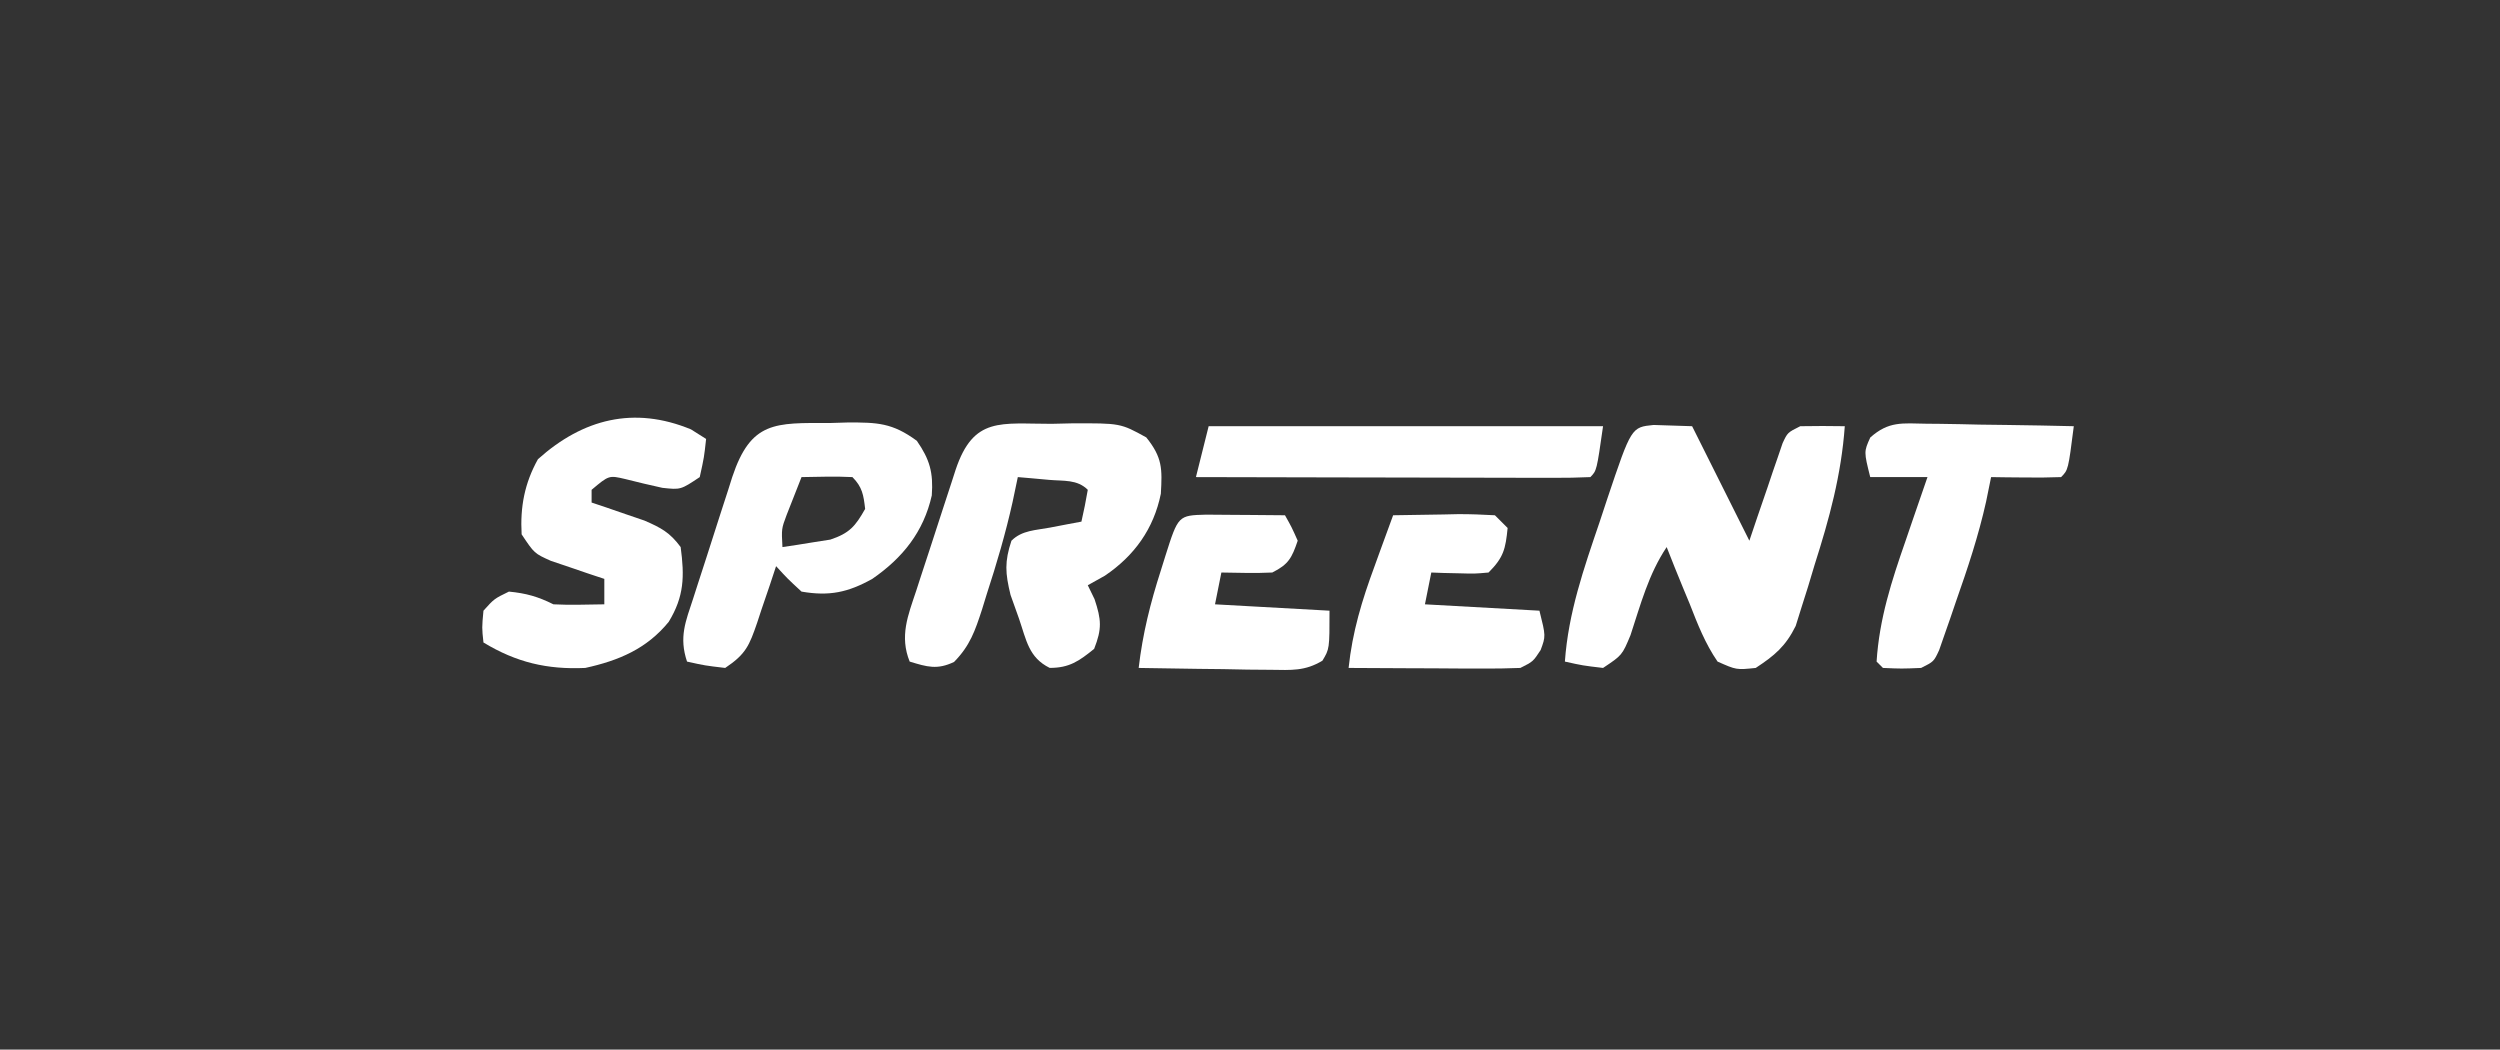
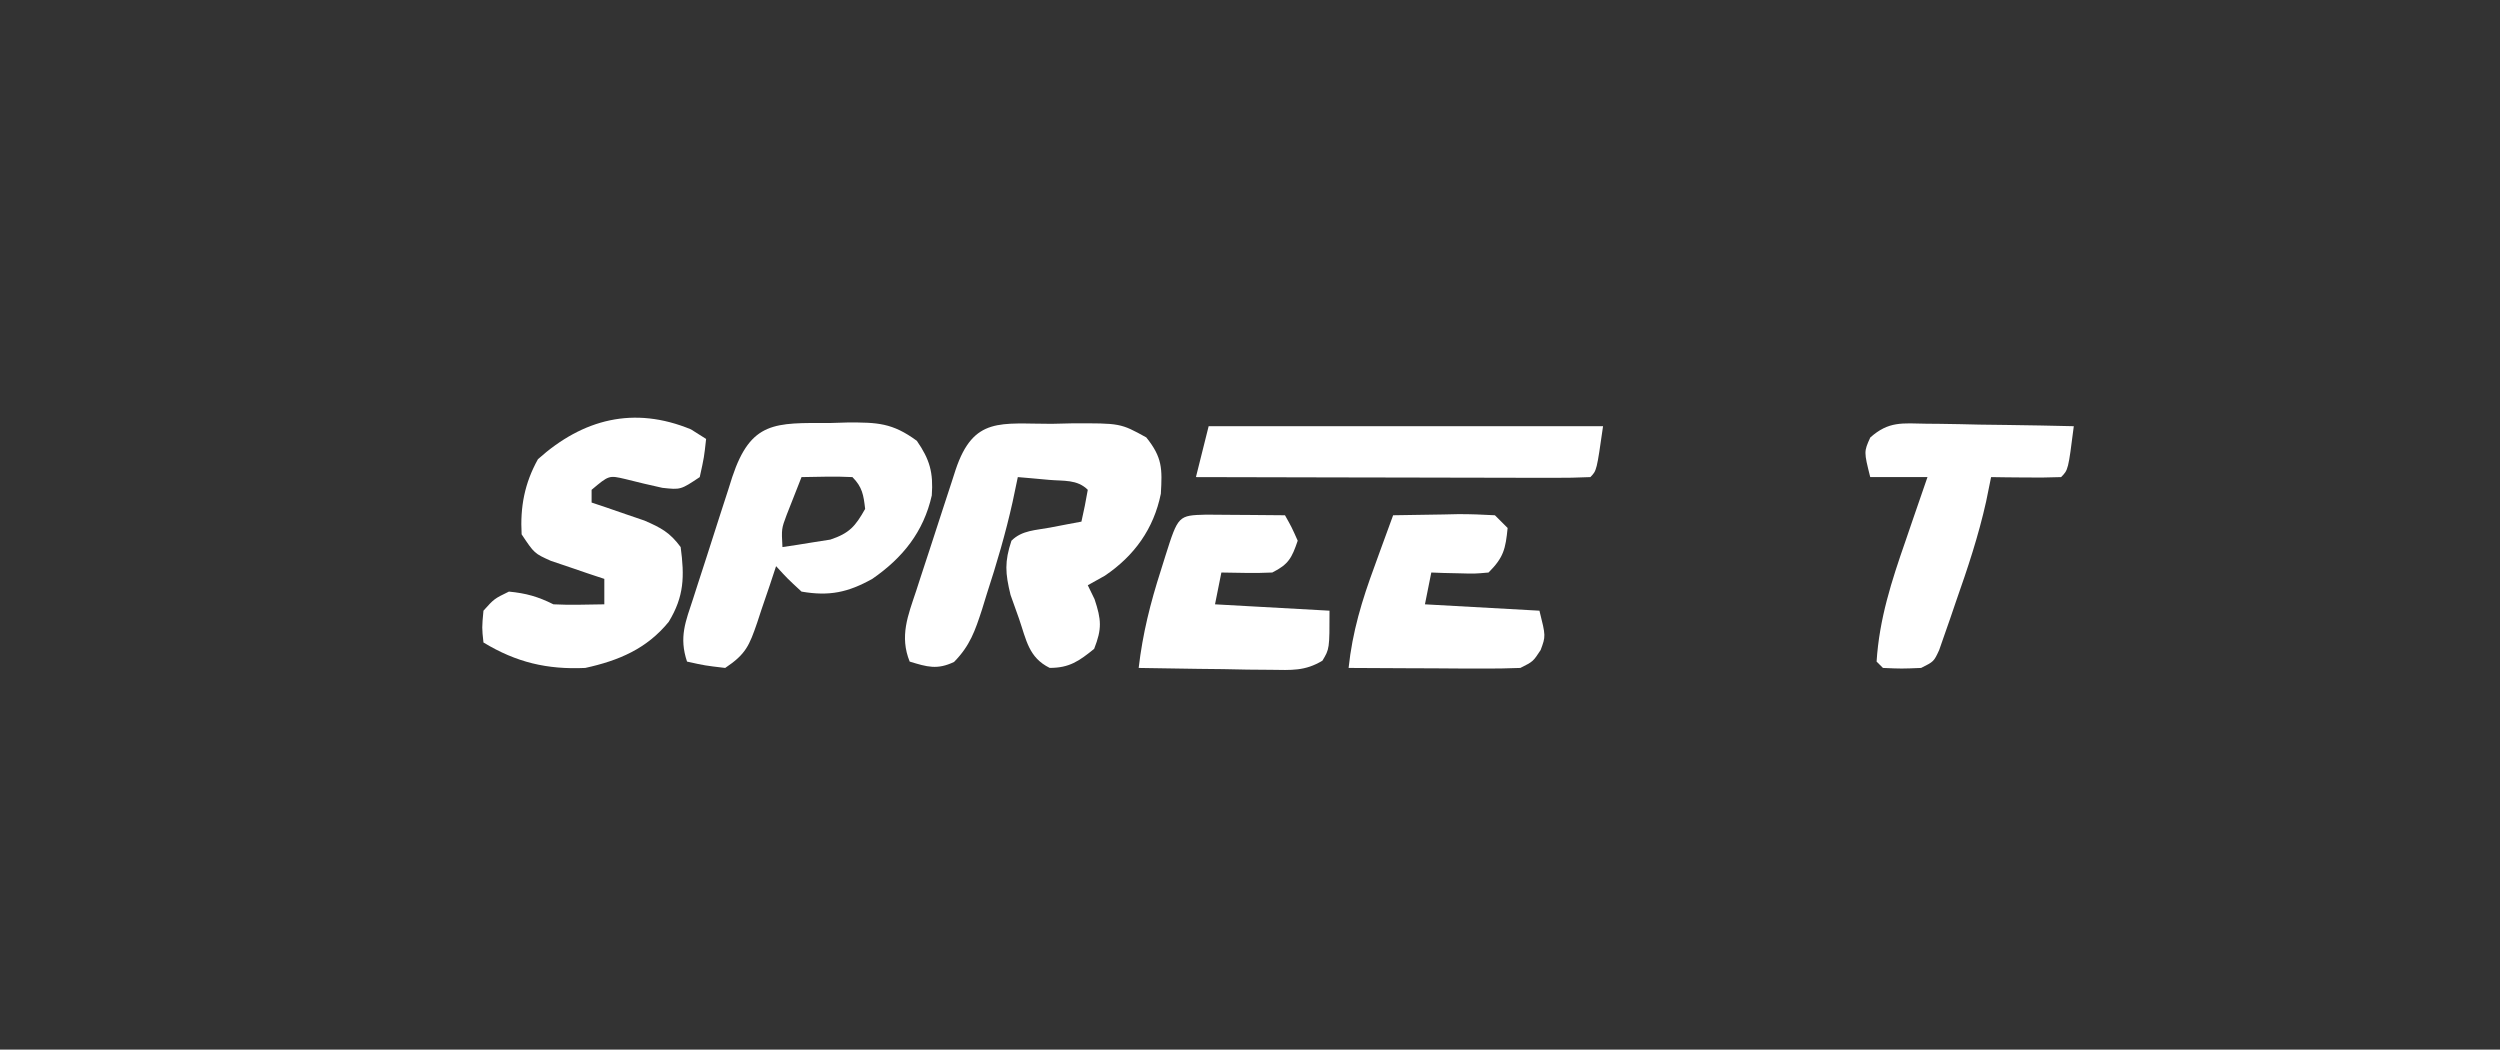
<svg xmlns="http://www.w3.org/2000/svg" version="1.1" width="393" height="165">
  <rect width="100%" height="100%" fill="#333333" stroke="none" />
-   <path d="M0 0 C2.018 0.065 4.036 0.13 6.055 0.195 C9.055 6.195 12.055 12.195 15.055 18.195 C15.465 16.98 15.875 15.764 16.297 14.512 C16.841 12.927 17.385 11.342 17.93 9.758 C18.199 8.955 18.469 8.153 18.746 7.326 C19.01 6.562 19.275 5.799 19.547 5.012 C19.788 4.305 20.029 3.598 20.277 2.869 C21.055 1.195 21.055 1.195 23.055 0.195 C25.388 0.155 27.722 0.152 30.055 0.195 C29.505 7.852 27.633 14.71 25.305 22.008 C24.97 23.126 24.634 24.244 24.289 25.396 C23.949 26.471 23.608 27.545 23.258 28.652 C22.955 29.621 22.653 30.591 22.341 31.589 C20.761 34.791 19.022 36.25 16.055 38.195 C13.016 38.512 13.016 38.512 10.055 37.195 C8.114 34.368 6.921 31.317 5.68 28.133 C5.325 27.279 4.971 26.425 4.605 25.545 C3.734 23.436 2.885 21.321 2.055 19.195 C-0.798 23.474 -2.027 28.178 -3.629 33.043 C-4.945 36.195 -4.945 36.195 -7.945 38.195 C-11.133 37.82 -11.133 37.82 -13.945 37.195 C-13.398 29.5 -10.98 22.593 -8.508 15.32 C-8.1 14.085 -7.692 12.85 -7.271 11.578 C-3.498 0.351 -3.498 0.351 0 0 Z " fill="#FFFFFF" transform="translate(259.945,66.805)" />
  <path d="M0 0 C1.046 -0.024 2.092 -0.049 3.17 -0.074 C10.819 -0.103 10.819 -0.103 14.879 2.133 C17.422 5.286 17.404 7.074 17.172 10.996 C16.048 16.515 13.009 20.738 8.375 23.875 C7.488 24.37 6.601 24.865 5.688 25.375 C6.038 26.097 6.389 26.819 6.75 27.562 C7.826 30.79 7.933 32.218 6.688 35.375 C4.322 37.293 2.783 38.379 -0.305 38.367 C-3.604 36.737 -3.966 33.999 -5.125 30.625 C-5.784 28.776 -5.784 28.776 -6.457 26.891 C-7.291 23.462 -7.408 21.68 -6.312 18.375 C-4.659 16.721 -2.503 16.74 -0.25 16.312 C0.669 16.136 1.588 15.959 2.535 15.777 C3.245 15.645 3.956 15.512 4.688 15.375 C5.07 13.719 5.401 12.05 5.688 10.375 C4.024 8.712 1.905 9.015 -0.375 8.812 C-1.294 8.729 -2.213 8.645 -3.16 8.559 C-3.87 8.498 -4.581 8.437 -5.312 8.375 C-5.583 9.667 -5.854 10.958 -6.133 12.289 C-7.228 17.202 -8.625 21.967 -10.188 26.75 C-10.431 27.543 -10.675 28.336 -10.926 29.152 C-12.03 32.534 -12.815 34.869 -15.336 37.434 C-17.989 38.697 -19.56 38.216 -22.312 37.375 C-23.918 33.386 -22.587 30.147 -21.293 26.273 C-21.074 25.596 -20.856 24.918 -20.63 24.22 C-20.167 22.791 -19.699 21.364 -19.225 19.938 C-18.502 17.755 -17.795 15.565 -17.092 13.375 C-16.639 11.987 -16.185 10.599 -15.73 9.211 C-15.519 8.556 -15.307 7.901 -15.089 7.225 C-12.273 -1.191 -7.981 0.01 0 0 Z " fill="#FFFFFF" transform="translate(165.312,66.625)" />
  <path d="M0 0 C0.784 0.495 1.567 0.99 2.375 1.5 C2.062 4.375 2.062 4.375 1.375 7.5 C-1.625 9.5 -1.625 9.5 -4.5 9.188 C-6.444 8.76 -8.384 8.306 -10.312 7.812 C-12.897 7.204 -12.897 7.204 -15.625 9.5 C-15.625 10.16 -15.625 10.82 -15.625 11.5 C-14.866 11.754 -14.106 12.008 -13.324 12.27 C-12.33 12.614 -11.336 12.958 -10.312 13.312 C-8.833 13.817 -8.833 13.817 -7.324 14.332 C-4.704 15.466 -3.304 16.219 -1.625 18.5 C-1.011 23.105 -1.063 26.24 -3.5 30.25 C-6.955 34.494 -11.359 36.346 -16.625 37.5 C-22.618 37.773 -27.453 36.63 -32.625 33.5 C-32.875 31.188 -32.875 31.188 -32.625 28.5 C-30.938 26.625 -30.938 26.625 -28.625 25.5 C-25.927 25.757 -24.041 26.292 -21.625 27.5 C-20.252 27.569 -18.875 27.585 -17.5 27.562 C-15.582 27.532 -15.582 27.532 -13.625 27.5 C-13.625 26.18 -13.625 24.86 -13.625 23.5 C-14.781 23.119 -14.781 23.119 -15.961 22.73 C-16.964 22.386 -17.967 22.042 -19 21.688 C-19.998 21.351 -20.995 21.015 -22.023 20.668 C-24.625 19.5 -24.625 19.5 -26.625 16.5 C-26.868 12.178 -26.16 8.464 -24.062 4.688 C-16.999 -1.651 -8.957 -3.706 0 0 Z " fill="#FFFFFF" transform="translate(108.625,67.5)" />
  <path d="M0 0 C0.946 -0.028 1.892 -0.057 2.867 -0.086 C7.549 -0.099 9.889 -0.04 13.75 2.793 C15.79 5.738 16.359 7.79 16.102 11.383 C14.811 17.116 11.527 21.201 6.75 24.5 C2.938 26.622 0.01 27.259 -4.375 26.5 C-6.578 24.465 -6.578 24.465 -8.375 22.5 C-8.701 23.487 -9.027 24.475 -9.363 25.492 C-9.804 26.787 -10.246 28.081 -10.688 29.375 C-10.901 30.026 -11.114 30.677 -11.334 31.348 C-12.583 34.965 -13.096 36.314 -16.375 38.5 C-19.562 38.125 -19.562 38.125 -22.375 37.5 C-23.659 33.649 -22.606 31.232 -21.391 27.531 C-21.174 26.855 -20.958 26.178 -20.735 25.481 C-20.276 24.05 -19.811 22.621 -19.343 21.194 C-18.629 19.012 -17.935 16.825 -17.242 14.637 C-16.793 13.247 -16.342 11.858 -15.891 10.469 C-15.684 9.816 -15.478 9.162 -15.265 8.489 C-12.332 -0.325 -8.519 -0.023 0 0 Z M-4.375 8.5 C-4.881 9.768 -5.38 11.04 -5.875 12.312 C-6.153 13.02 -6.432 13.728 -6.719 14.457 C-7.528 16.618 -7.528 16.618 -7.375 19.5 C-5.768 19.271 -4.164 19.016 -2.562 18.75 C-1.669 18.611 -0.776 18.472 0.145 18.328 C3.162 17.321 4.08 16.241 5.625 13.5 C5.377 11.33 5.183 10.058 3.625 8.5 C0.954 8.359 -1.699 8.458 -4.375 8.5 Z " fill="#FFFFFF" transform="translate(130.375,66.5)" />
  <path d="M0 0 C0.662 0.006 1.323 0.011 2.005 0.017 C4.115 0.04 6.223 0.09 8.332 0.141 C9.764 0.161 11.195 0.179 12.627 0.195 C16.133 0.239 19.639 0.308 23.145 0.391 C22.27 7.266 22.27 7.266 21.145 8.391 C19.292 8.463 17.436 8.474 15.582 8.453 C14.57 8.444 13.558 8.435 12.516 8.426 C11.342 8.408 11.342 8.408 10.145 8.391 C9.887 9.659 9.629 10.928 9.363 12.234 C8.17 17.595 6.469 22.716 4.645 27.891 C4.336 28.796 4.028 29.7 3.711 30.633 C3.411 31.491 3.11 32.35 2.801 33.234 C2.531 34.01 2.261 34.785 1.982 35.584 C1.145 37.391 1.145 37.391 -0.855 38.391 C-3.918 38.516 -3.918 38.516 -6.855 38.391 C-7.185 38.061 -7.515 37.731 -7.855 37.391 C-7.427 30.662 -5.501 24.73 -3.293 18.391 C-2.964 17.425 -2.634 16.46 -2.295 15.465 C-1.489 13.104 -0.675 10.746 0.145 8.391 C-2.825 8.391 -5.795 8.391 -8.855 8.391 C-9.855 4.391 -9.855 4.391 -8.846 2.165 C-5.943 -0.423 -3.842 -0.065 0 0 Z " fill="#FFFFFF" transform="translate(302.855,66.609)" />
  <path d="M0 0 C20.46 0 40.92 0 62 0 C61 7 61 7 60 8 C58.067 8.094 56.13 8.117 54.195 8.114 C52.333 8.113 52.333 8.113 50.434 8.113 C49.069 8.108 47.705 8.103 46.34 8.098 C44.951 8.096 43.563 8.094 42.174 8.093 C38.513 8.09 34.852 8.08 31.19 8.069 C27.457 8.058 23.724 8.054 19.99 8.049 C12.66 8.038 5.33 8.021 -2 8 C-1.34 5.36 -0.68 2.72 0 0 Z " fill="#FFFFFF" transform="translate(190,67)" />
  <path d="M0 0 C2.625 -0.054 5.249 -0.094 7.875 -0.125 C8.621 -0.142 9.368 -0.159 10.137 -0.176 C12.092 -0.193 14.047 -0.103 16 0 C16.66 0.66 17.32 1.32 18 2 C17.67 5.297 17.377 6.623 15 9 C12.836 9.195 12.836 9.195 10.375 9.125 C9.558 9.107 8.74 9.089 7.898 9.07 C7.272 9.047 6.645 9.024 6 9 C5.67 10.65 5.34 12.3 5 14 C10.94 14.33 16.88 14.66 23 15 C24 19 24 19 23.188 21.188 C22 23 22 23 20 24 C17.968 24.085 15.933 24.107 13.898 24.098 C12.687 24.094 11.475 24.091 10.227 24.088 C8.956 24.08 7.685 24.071 6.375 24.062 C5.096 24.058 3.817 24.053 2.5 24.049 C-0.667 24.037 -3.833 24.021 -7 24 C-6.405 18.332 -4.908 13.397 -2.938 8.062 C-2.656 7.283 -2.374 6.504 -2.084 5.701 C-1.395 3.799 -0.699 1.899 0 0 Z " fill="#FFFFFF" transform="translate(219,81)" />
  <path d="M0 0 C1.488 0.007 2.977 0.019 4.465 0.035 C5.223 0.04 5.982 0.044 6.764 0.049 C8.643 0.061 10.523 0.079 12.402 0.098 C13.449 1.961 13.449 1.961 14.402 4.098 C13.477 6.797 12.979 7.81 10.402 9.098 C7.73 9.232 5.08 9.141 2.402 9.098 C2.072 10.748 1.742 12.398 1.402 14.098 C7.342 14.428 13.282 14.758 19.402 15.098 C19.402 21.098 19.402 21.098 18.29 22.954 C15.547 24.616 13.393 24.436 10.203 24.391 C8.995 24.381 7.786 24.371 6.541 24.361 C5.278 24.336 4.016 24.311 2.715 24.285 C0.803 24.265 0.803 24.265 -1.146 24.244 C-4.297 24.209 -7.447 24.159 -10.598 24.098 C-9.979 18.738 -8.751 13.852 -7.098 8.723 C-6.872 7.999 -6.646 7.276 -6.414 6.531 C-4.381 0.119 -4.381 0.119 0 0 Z " fill="#FFFFFF" transform="translate(189.598,80.902)" />
</svg>